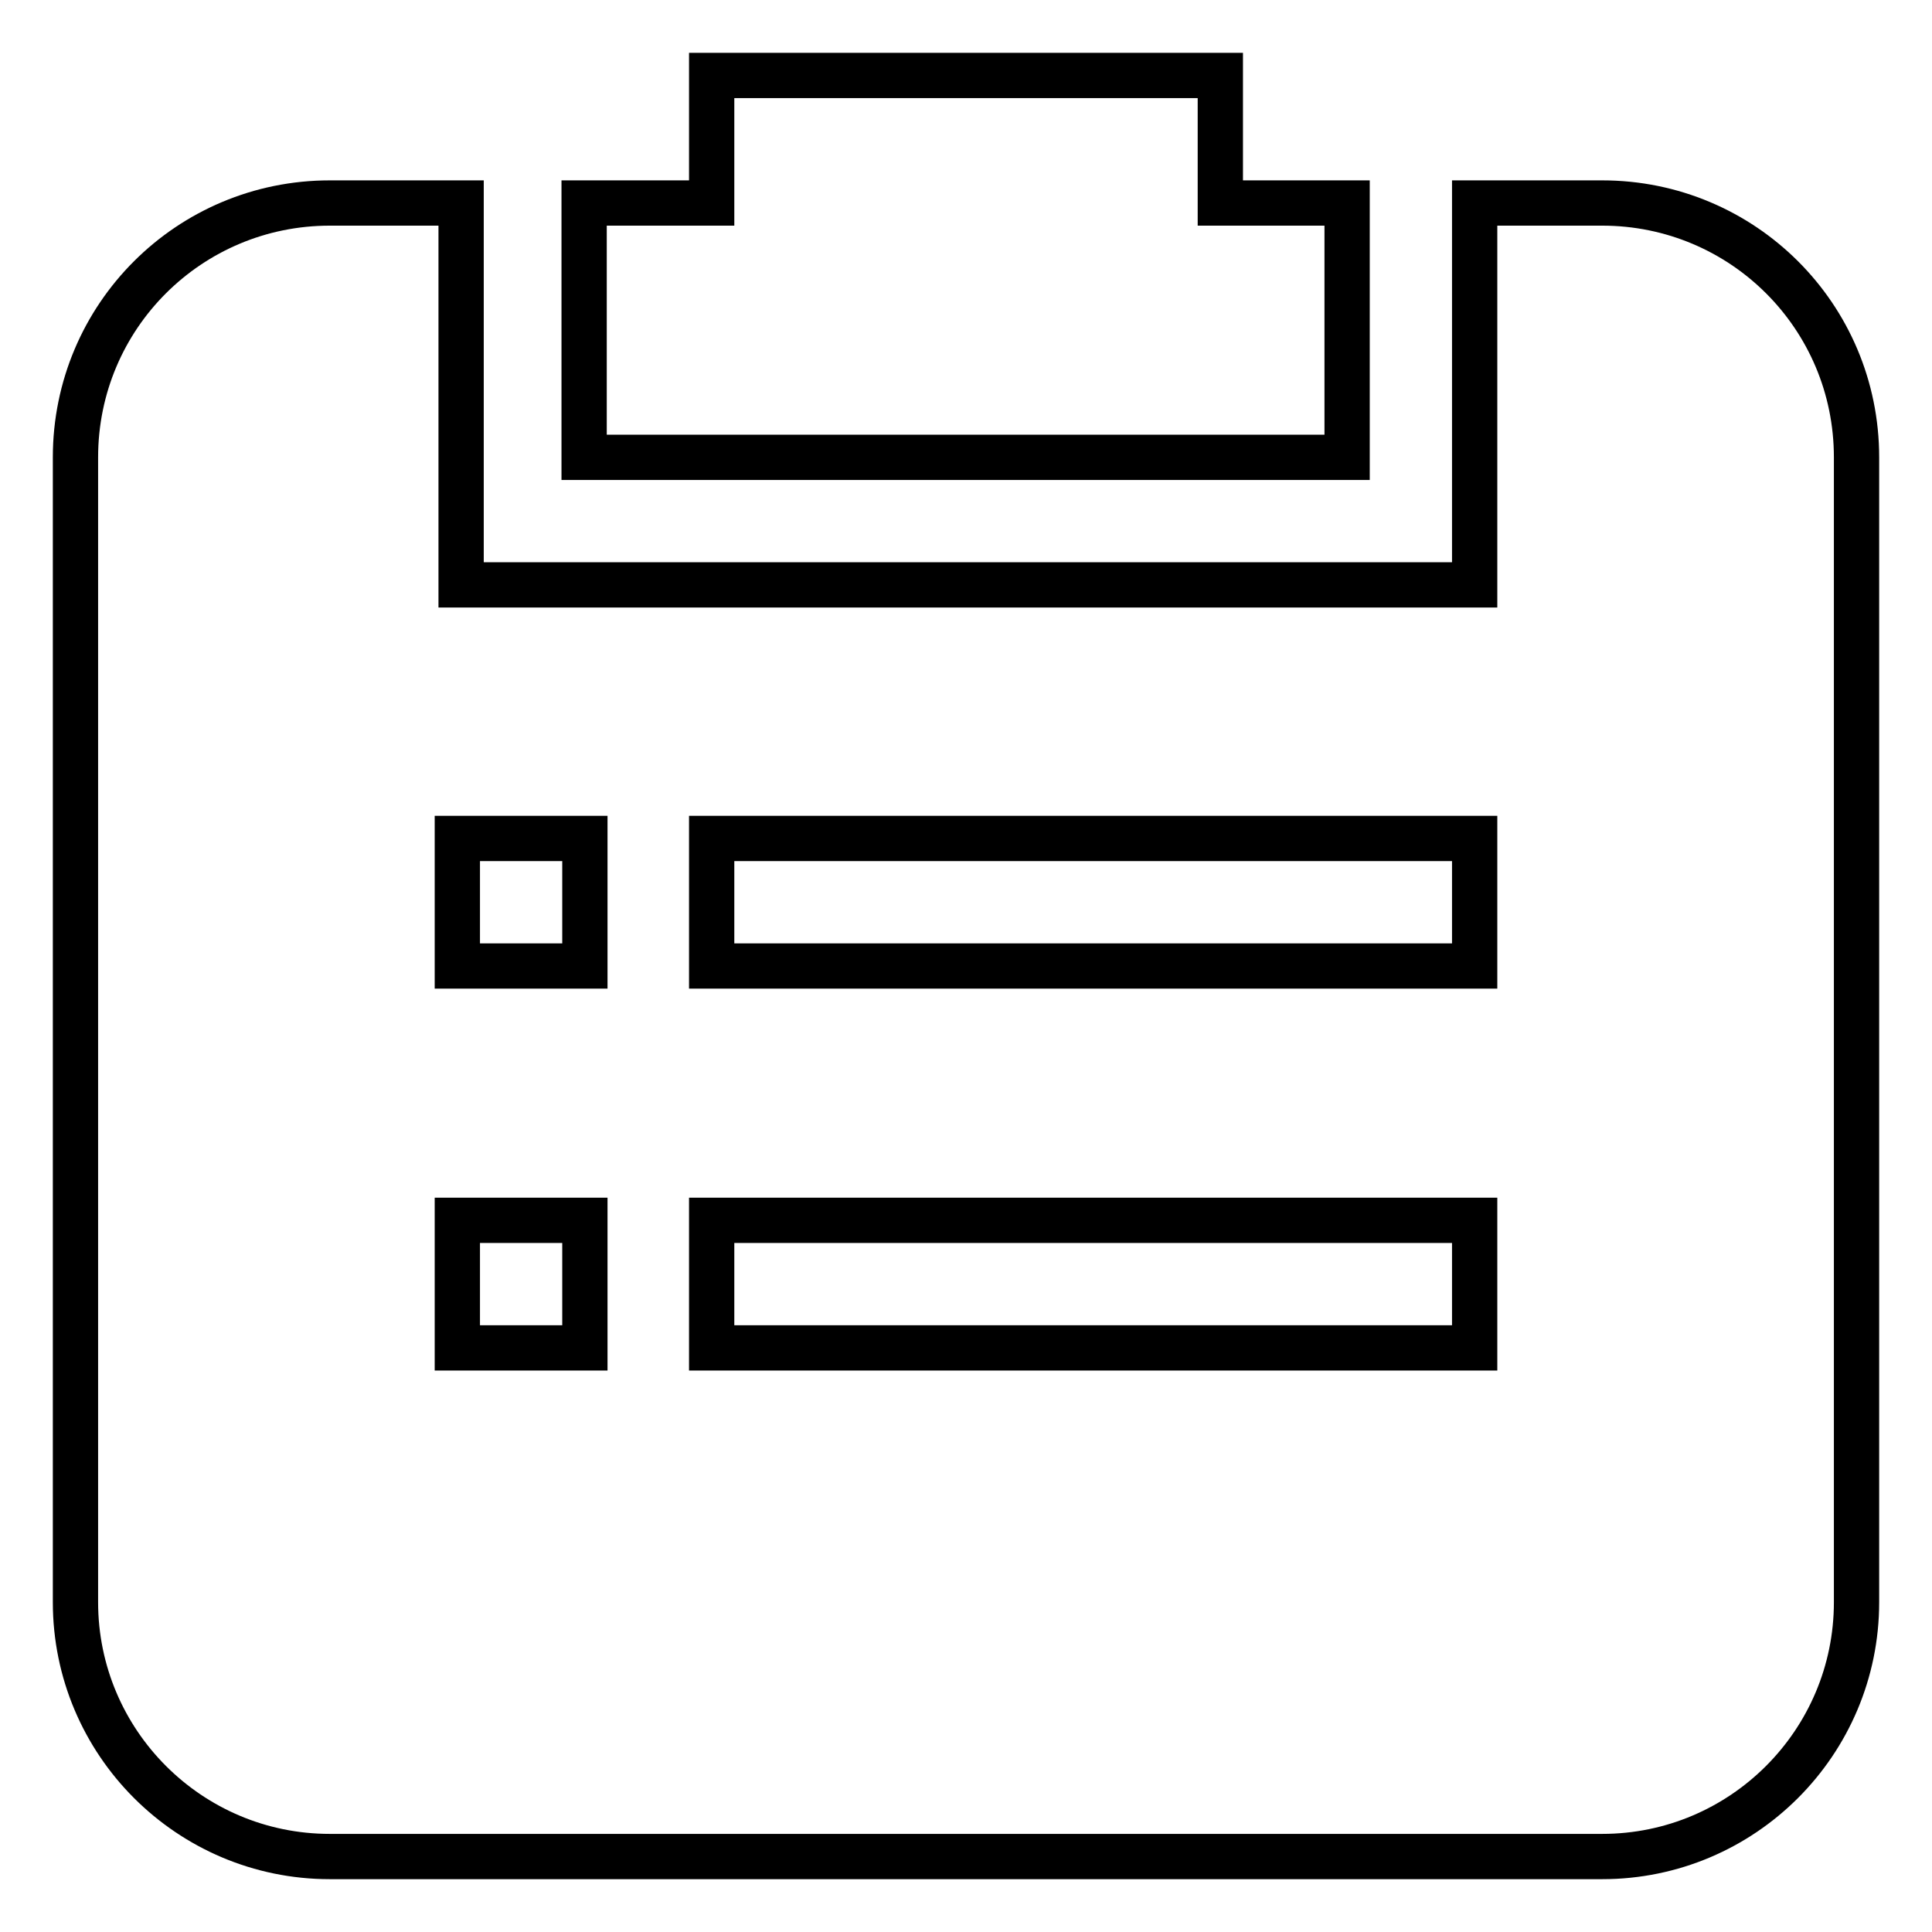
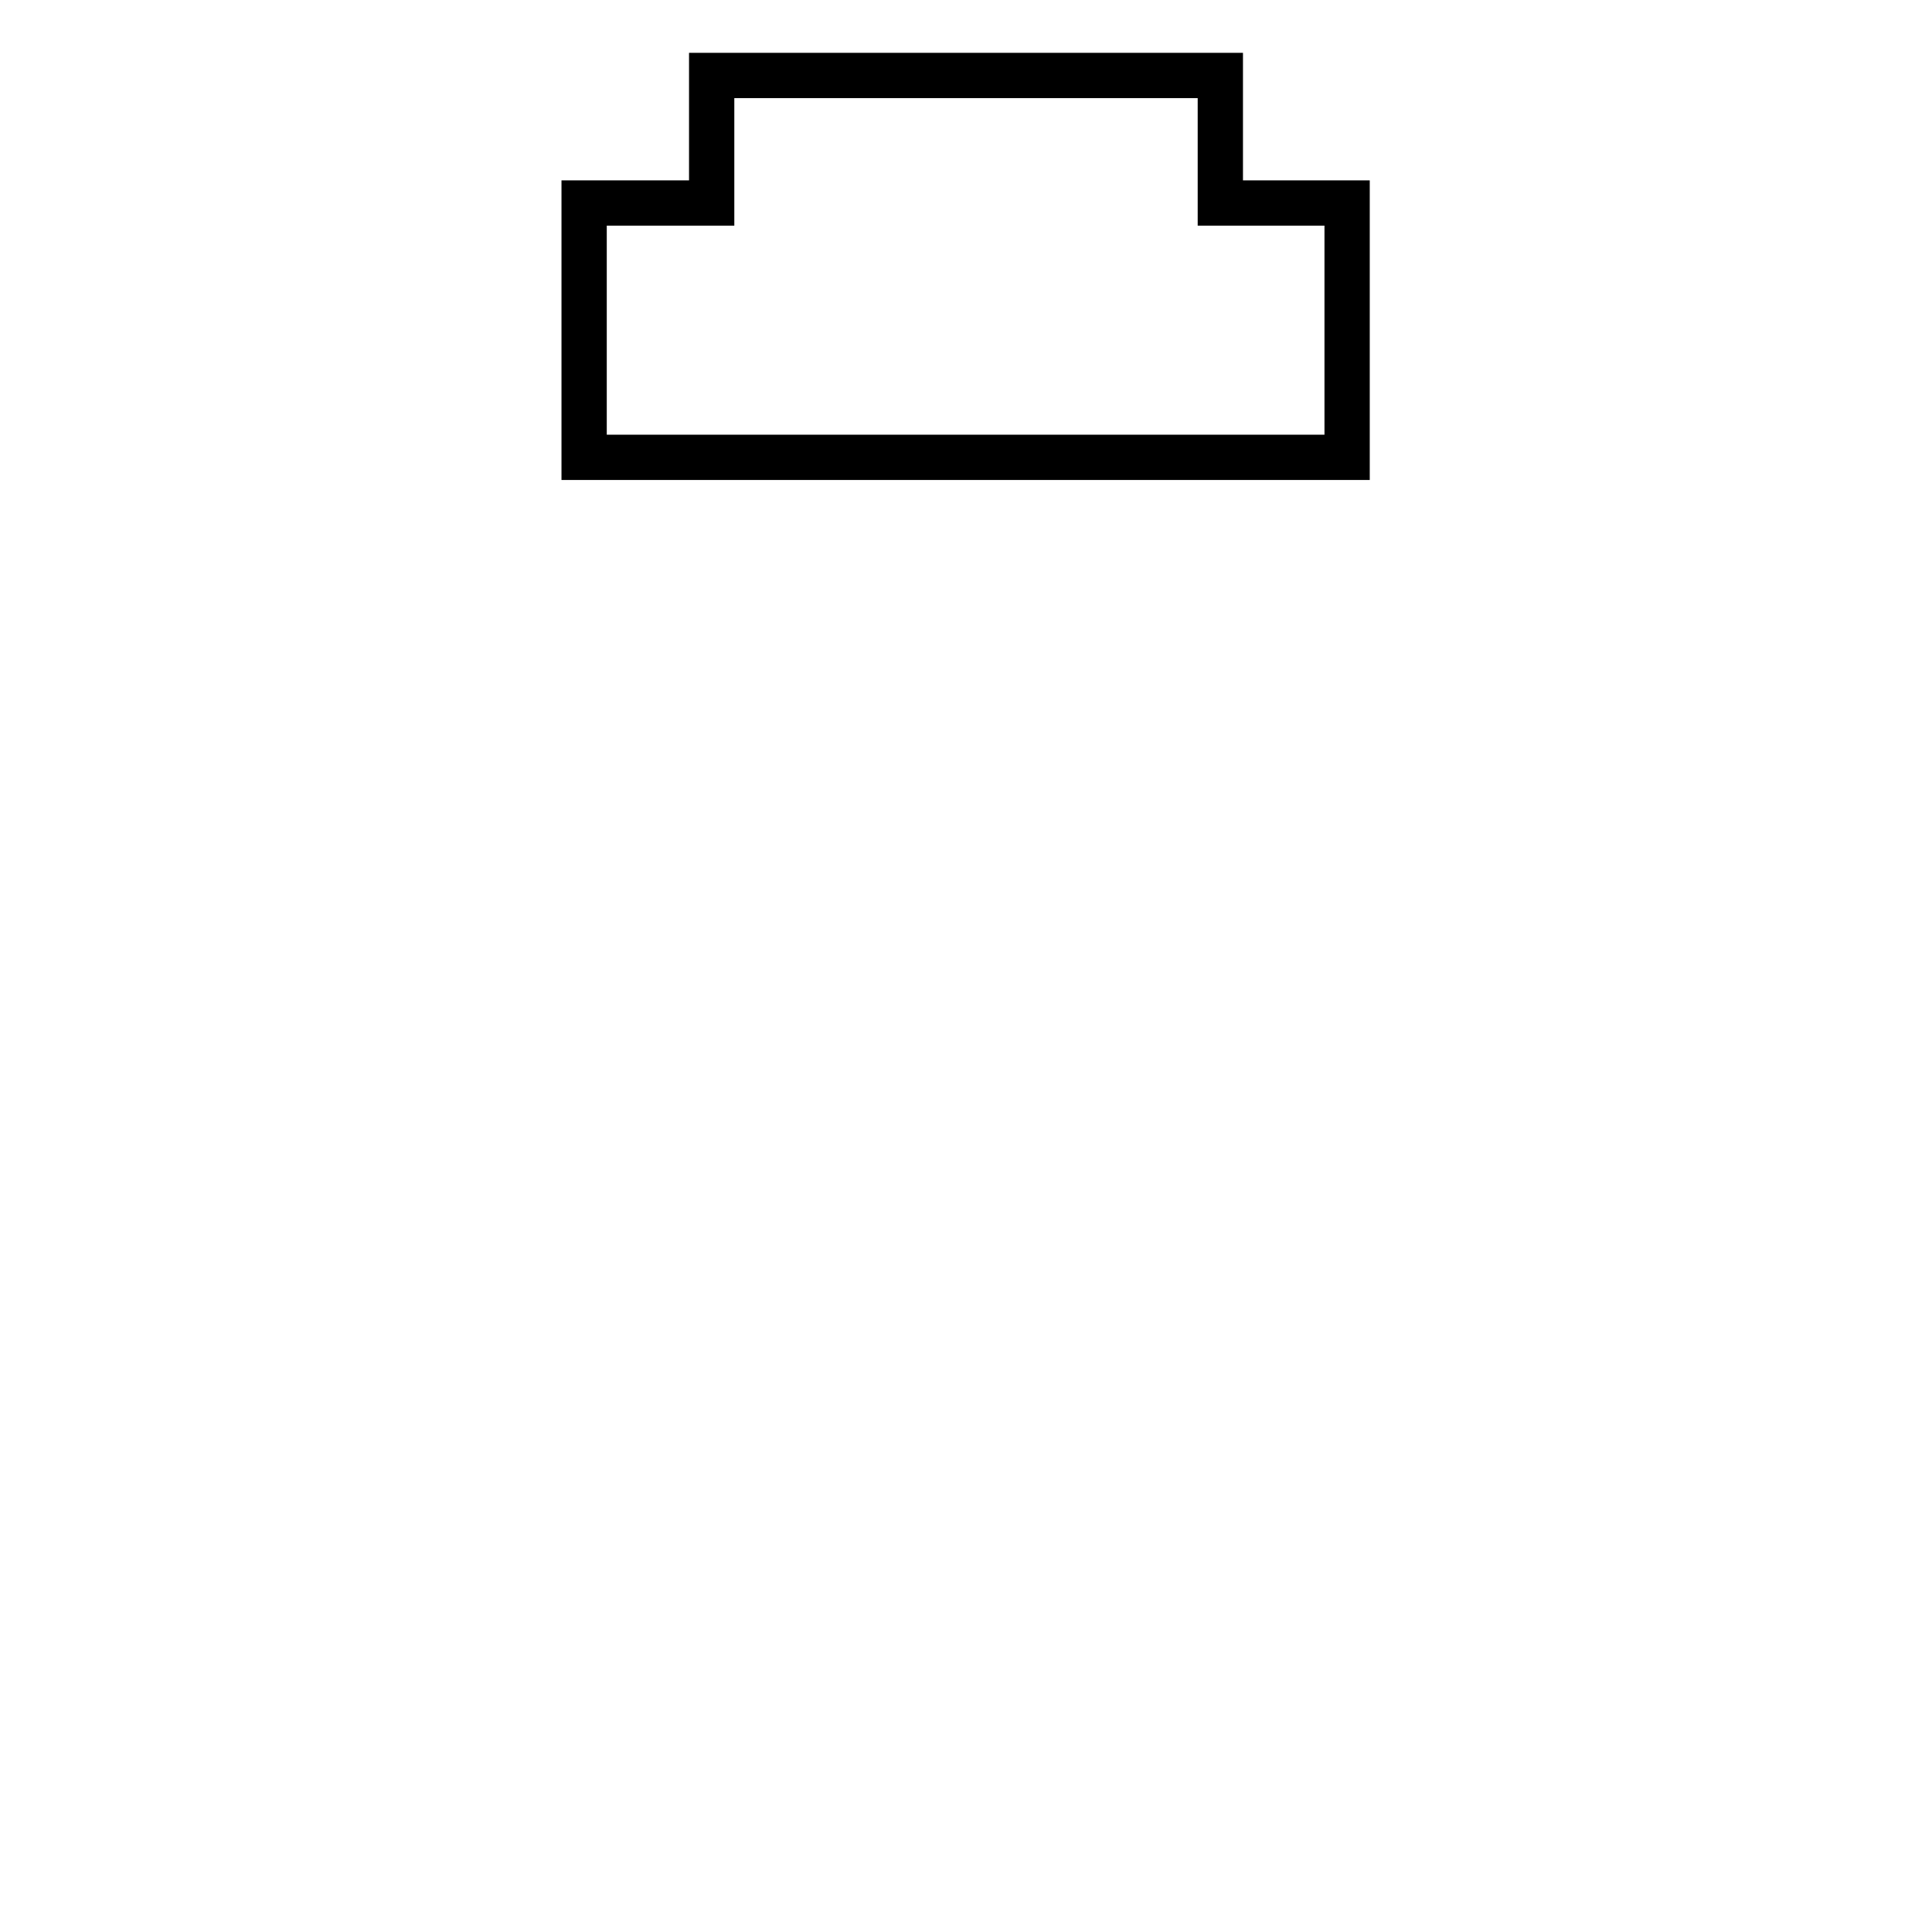
<svg xmlns="http://www.w3.org/2000/svg" version="1.1" x="0px" y="0px" viewBox="0 0 256 256" enable-background="new 0 0 256 256" xml:space="preserve">
  <g>
    <path stroke-width="6" fill-opacity="0" stroke="#000000" d="M178.6,26.9h-16.9V10H94.3v16.9H77.4v33.7h101.1V26.9z" />
-     <path stroke-width="6" fill-opacity="0" stroke="#000000" d="M212.3,26.9h-16.9v50.6H61.1V26.9H43.7C25.1,26.9,10,41.9,10,60.6v151.7c0,18.6,15.1,33.7,33.7,33.7h168.6 c18.6,0,33.7-15.1,33.7-33.7V60.6C246,41.9,230.9,26.9,212.3,26.9z M77.5,178.6H60.6v-16.9h16.9V178.6z M77.5,128H60.6v-16.9h16.9 V128z M195.4,178.6H94.3v-16.9h101.1V178.6z M195.4,128H94.3v-16.9h101.1V128z" />
  </g>
</svg>